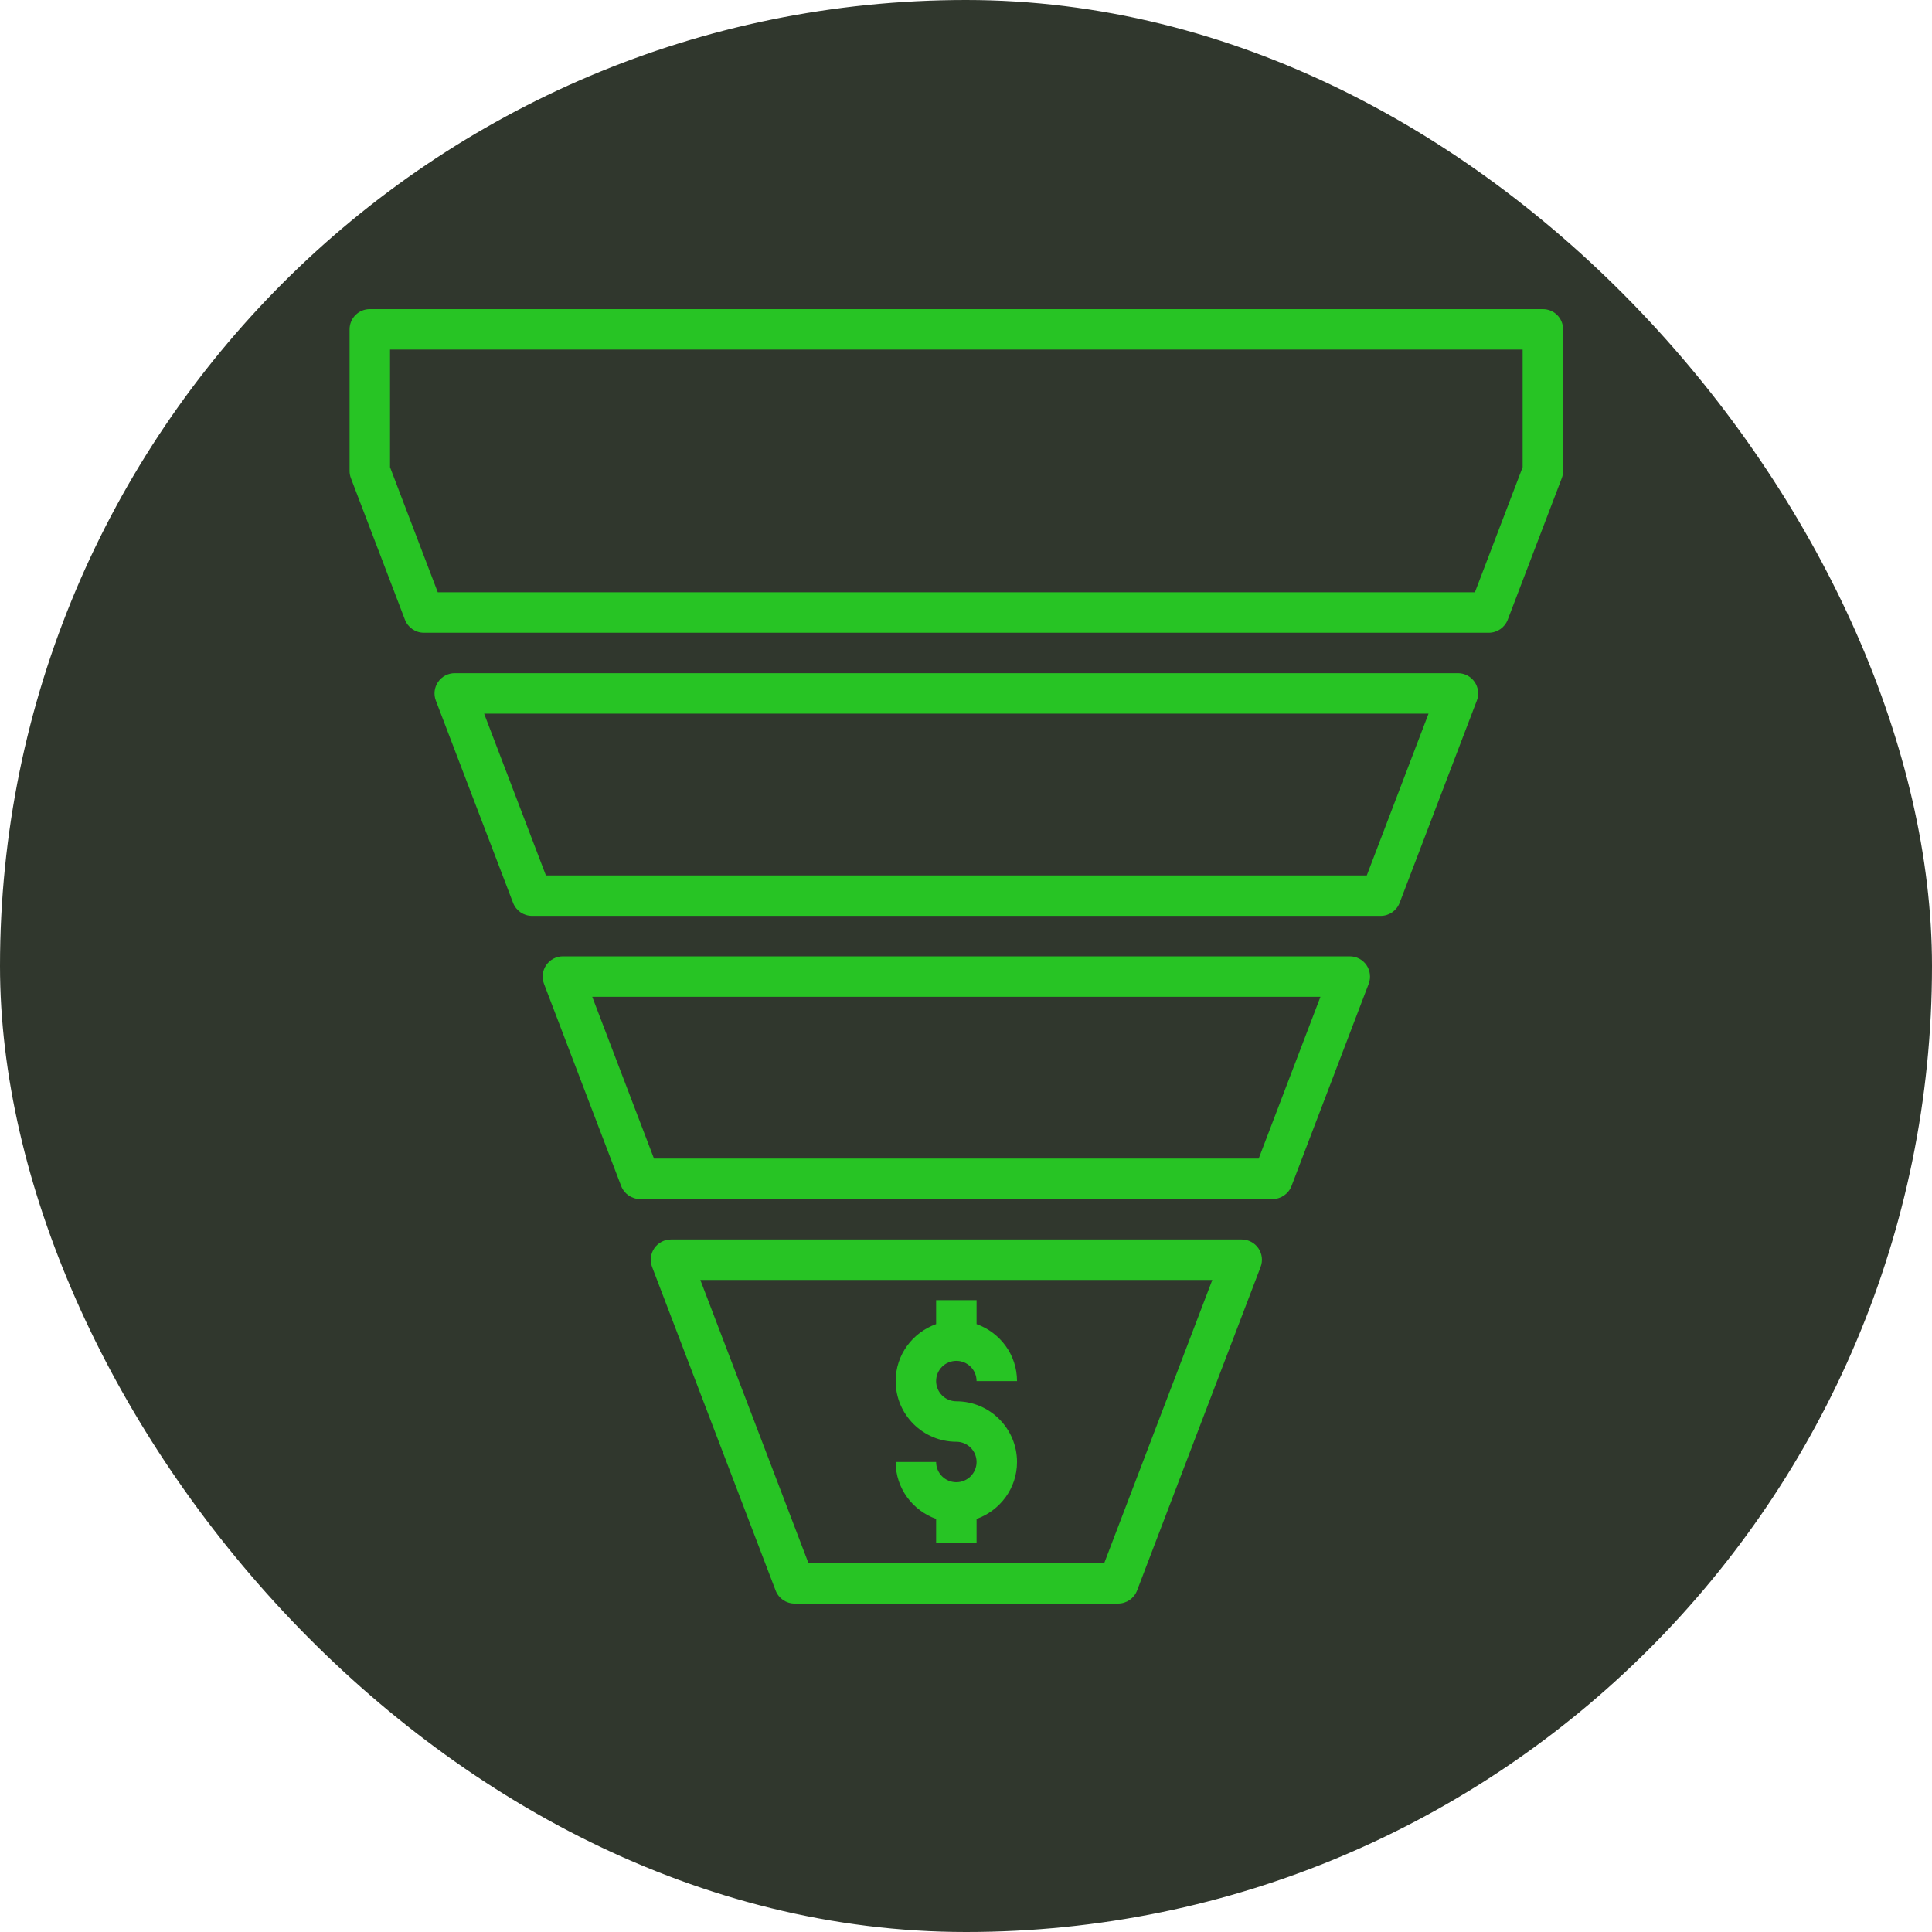
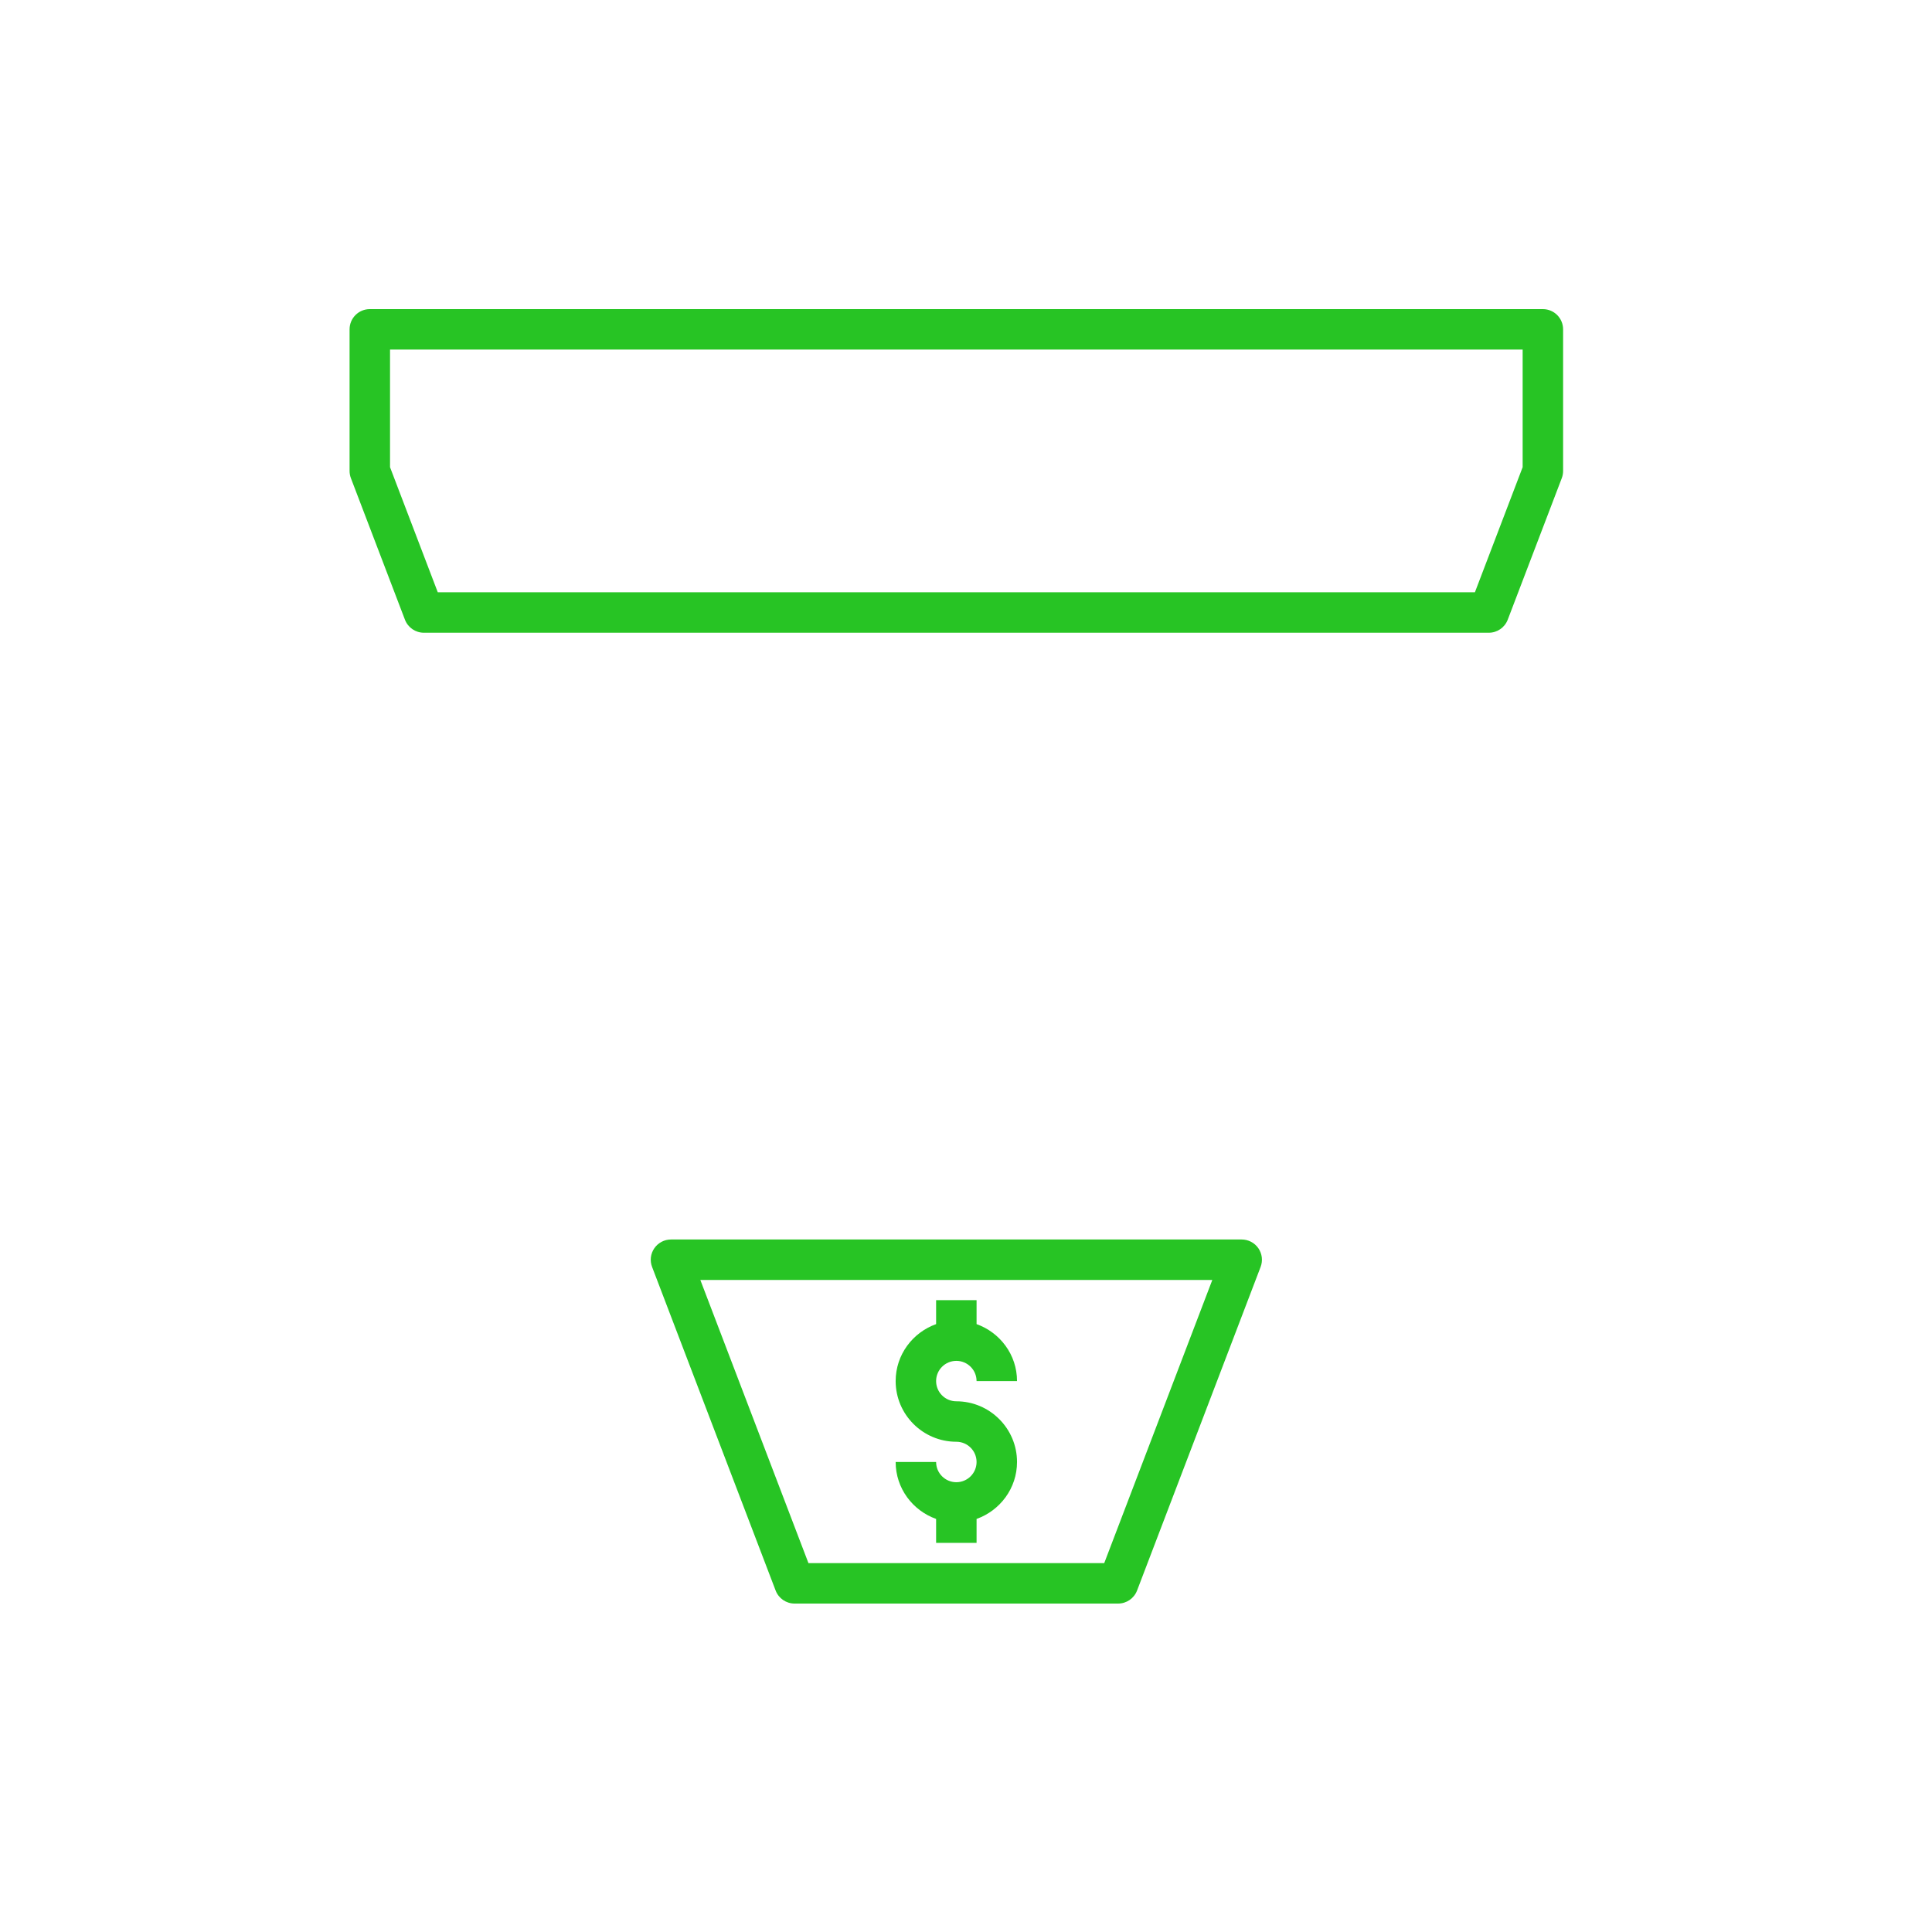
<svg xmlns="http://www.w3.org/2000/svg" width="100" height="100" viewBox="0 0 100 100" fill="none">
-   <rect width="100" height="100" rx="50" fill="#30372D" />
-   <path d="M75.463 34.844H23.538C23.193 34.844 22.871 35.013 22.676 35.297C22.48 35.581 22.436 35.943 22.56 36.264L26.557 46.733C26.712 47.138 27.101 47.406 27.535 47.406H71.466C71.9 47.406 72.288 47.138 72.444 46.732L76.441 36.263C76.564 35.942 76.52 35.581 76.325 35.296C76.129 35.013 75.807 34.844 75.463 34.844ZM70.744 45.312H28.256L25.058 36.938H73.941L70.744 45.312Z" fill="#27C424" />
-   <path d="M69.866 49.5H29.134C28.79 49.5 28.467 49.67 28.273 49.953C28.077 50.237 28.033 50.598 28.156 50.921L32.152 61.389C32.307 61.794 32.696 62.062 33.13 62.062H65.869C66.303 62.062 66.692 61.794 66.848 61.388L70.844 50.92C70.966 50.597 70.922 50.237 70.728 49.952C70.533 49.67 70.21 49.5 69.866 49.5ZM65.149 59.969H33.851L30.654 51.594H68.346L65.149 59.969Z" fill="#27C424" />
  <path d="M64.27 64.156H34.73C34.385 64.156 34.063 64.326 33.868 64.609C33.672 64.893 33.628 65.255 33.752 65.577L40.147 82.327C40.302 82.732 40.691 83 41.125 83H57.875C58.309 83 58.698 82.732 58.854 82.326L65.249 65.576C65.372 65.254 65.328 64.893 65.133 64.609C64.937 64.326 64.615 64.156 64.27 64.156ZM57.155 80.906H41.845L36.249 66.25H62.749L57.155 80.906Z" fill="#27C424" />
  <path d="M79.859 16H19.141C18.562 16 18.094 16.468 18.094 17.047V24.375C18.094 24.503 18.117 24.629 18.162 24.748L20.96 32.076C21.116 32.482 21.505 32.75 21.939 32.75H77.061C77.496 32.75 77.884 32.482 78.04 32.076L80.838 24.748C80.883 24.629 80.906 24.503 80.906 24.375V17.047C80.906 16.468 80.438 16 79.859 16ZM78.812 24.181L76.341 30.656H22.659L20.188 24.181V18.094H78.812V24.181Z" fill="#27C424" />
  <path d="M49.5 76.719C48.922 76.719 48.453 76.25 48.453 75.672H46.359C46.359 77.035 47.238 78.186 48.453 78.62V79.859H50.547V78.62C51.762 78.186 52.641 77.035 52.641 75.672C52.641 73.94 51.231 72.531 49.5 72.531C48.922 72.531 48.453 72.062 48.453 71.484C48.453 70.906 48.922 70.438 49.5 70.438C50.078 70.438 50.547 70.906 50.547 71.484H52.641C52.641 70.121 51.762 68.97 50.547 68.536V67.297H48.453V68.536C47.238 68.97 46.359 70.121 46.359 71.484C46.359 73.216 47.769 74.625 49.5 74.625C50.078 74.625 50.547 75.094 50.547 75.672C50.547 76.25 50.078 76.719 49.5 76.719Z" fill="#27C424" />
</svg>